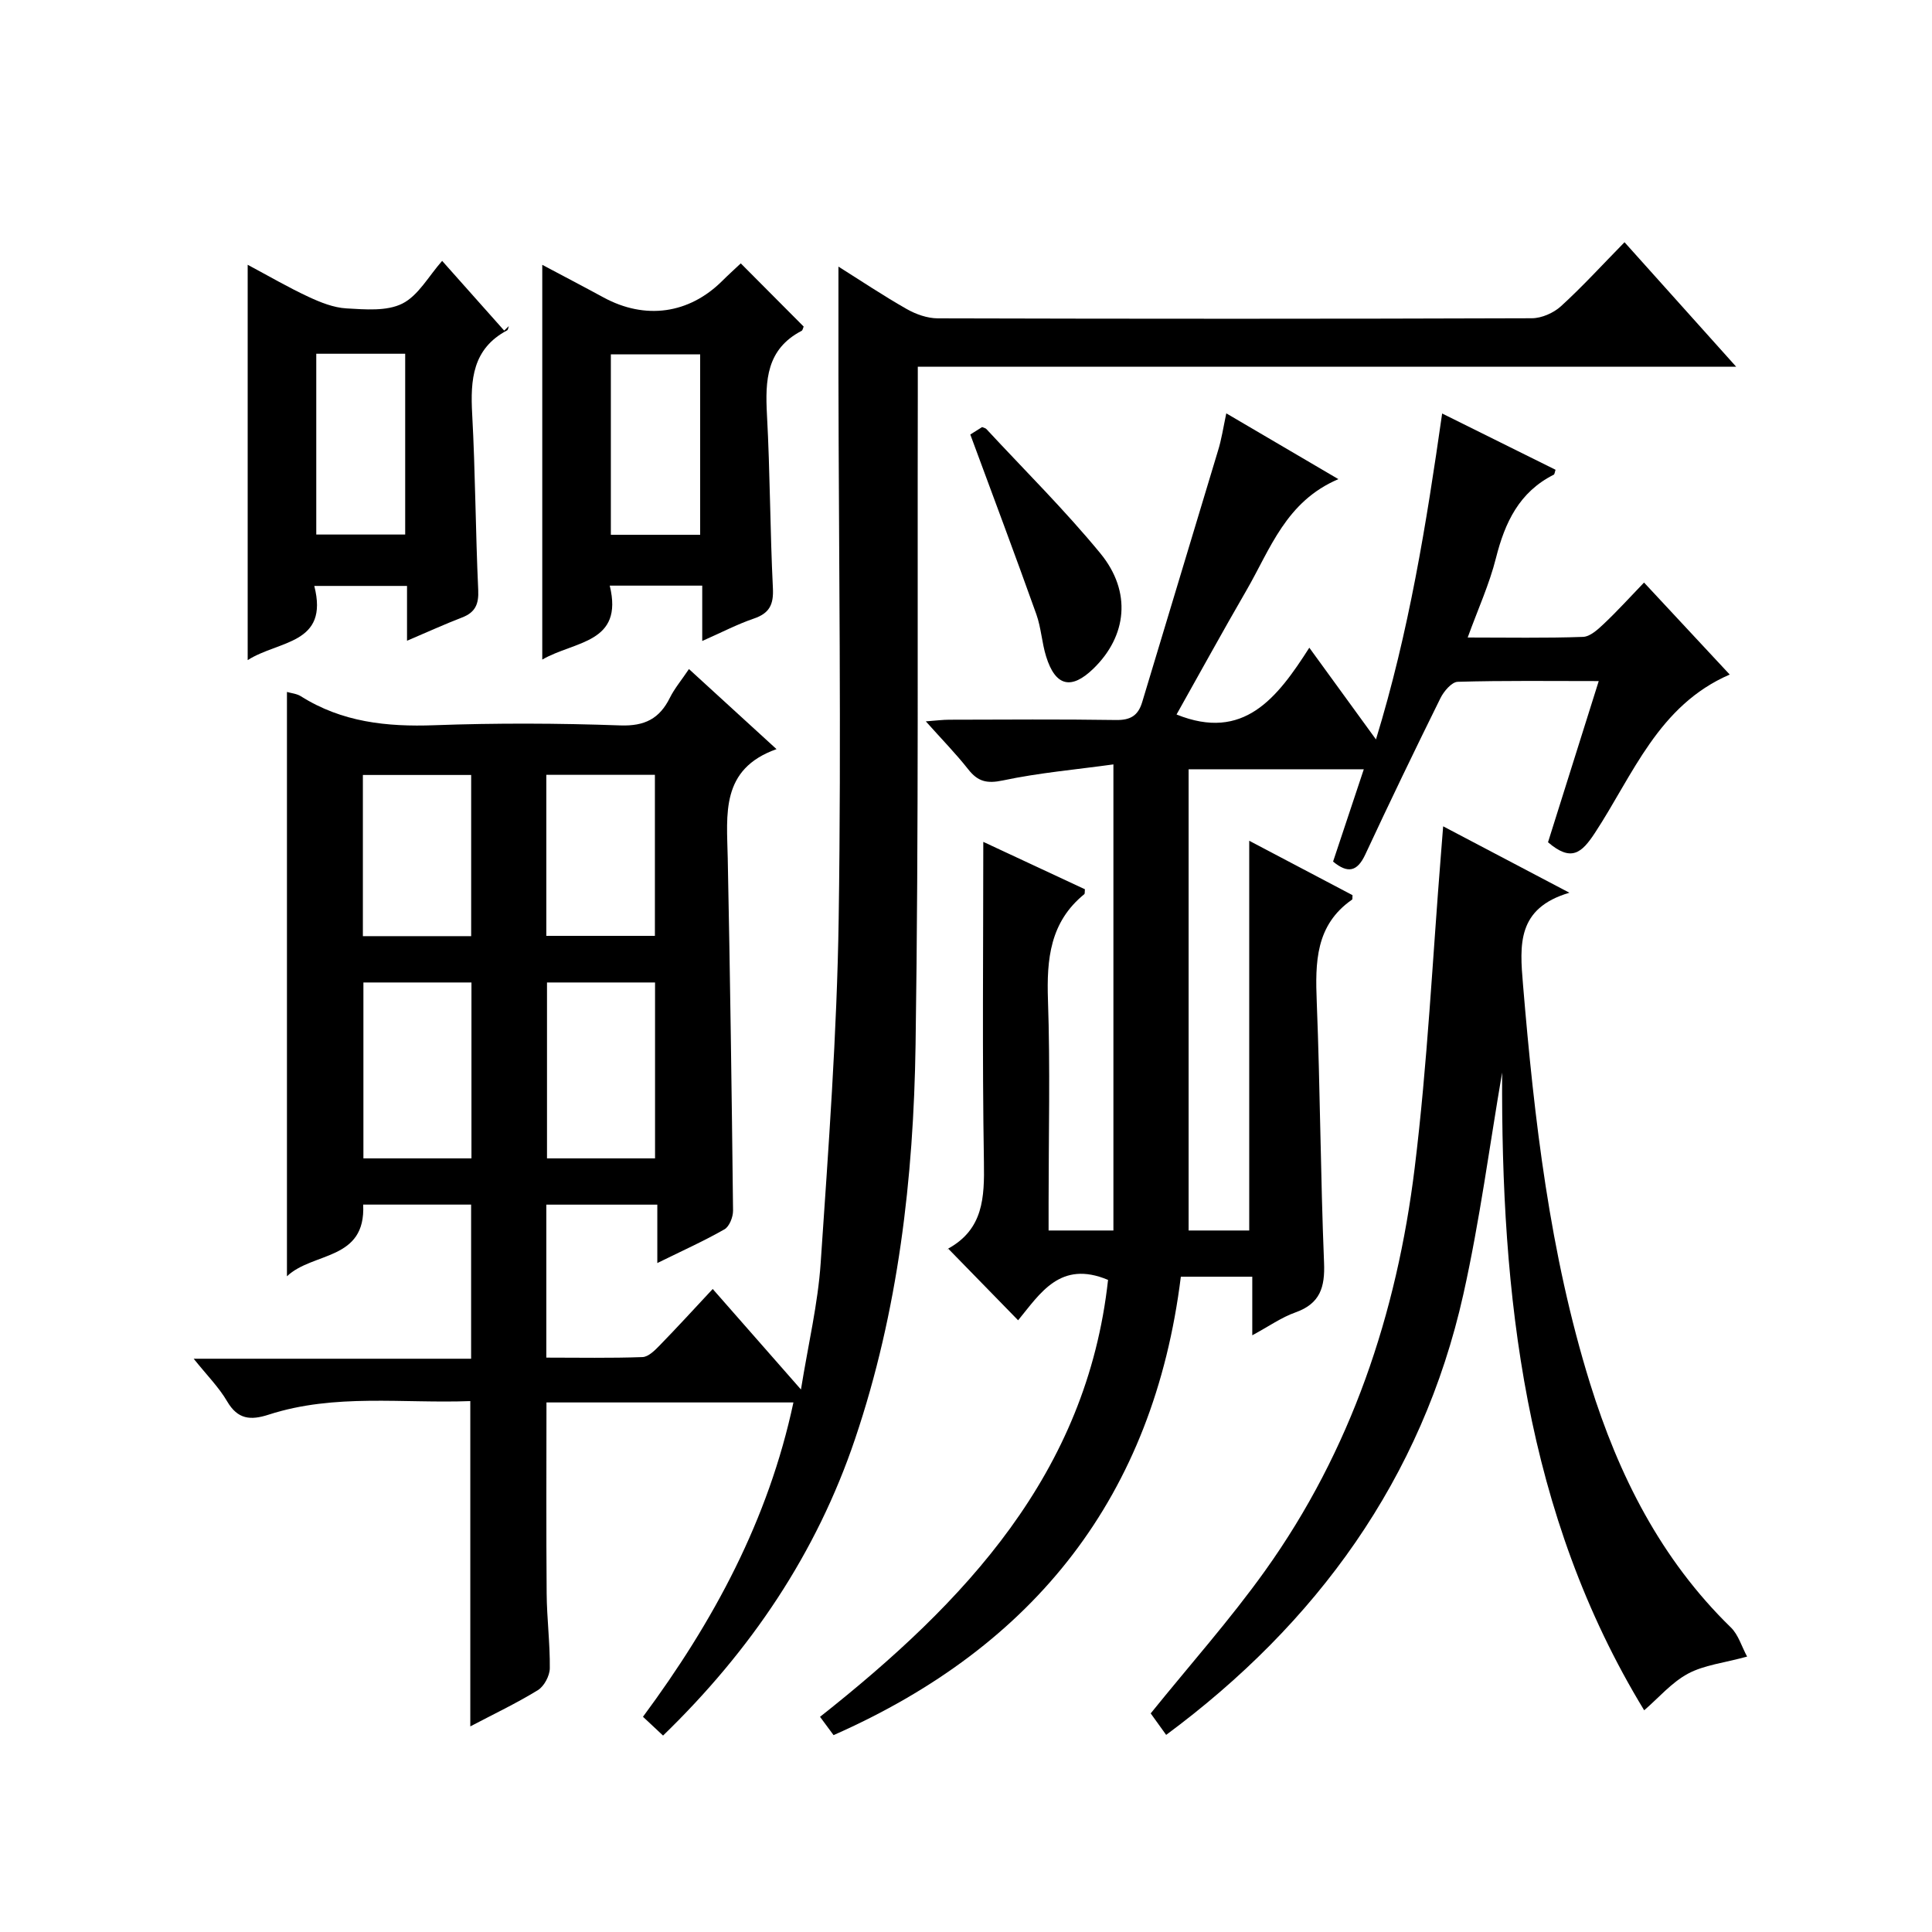
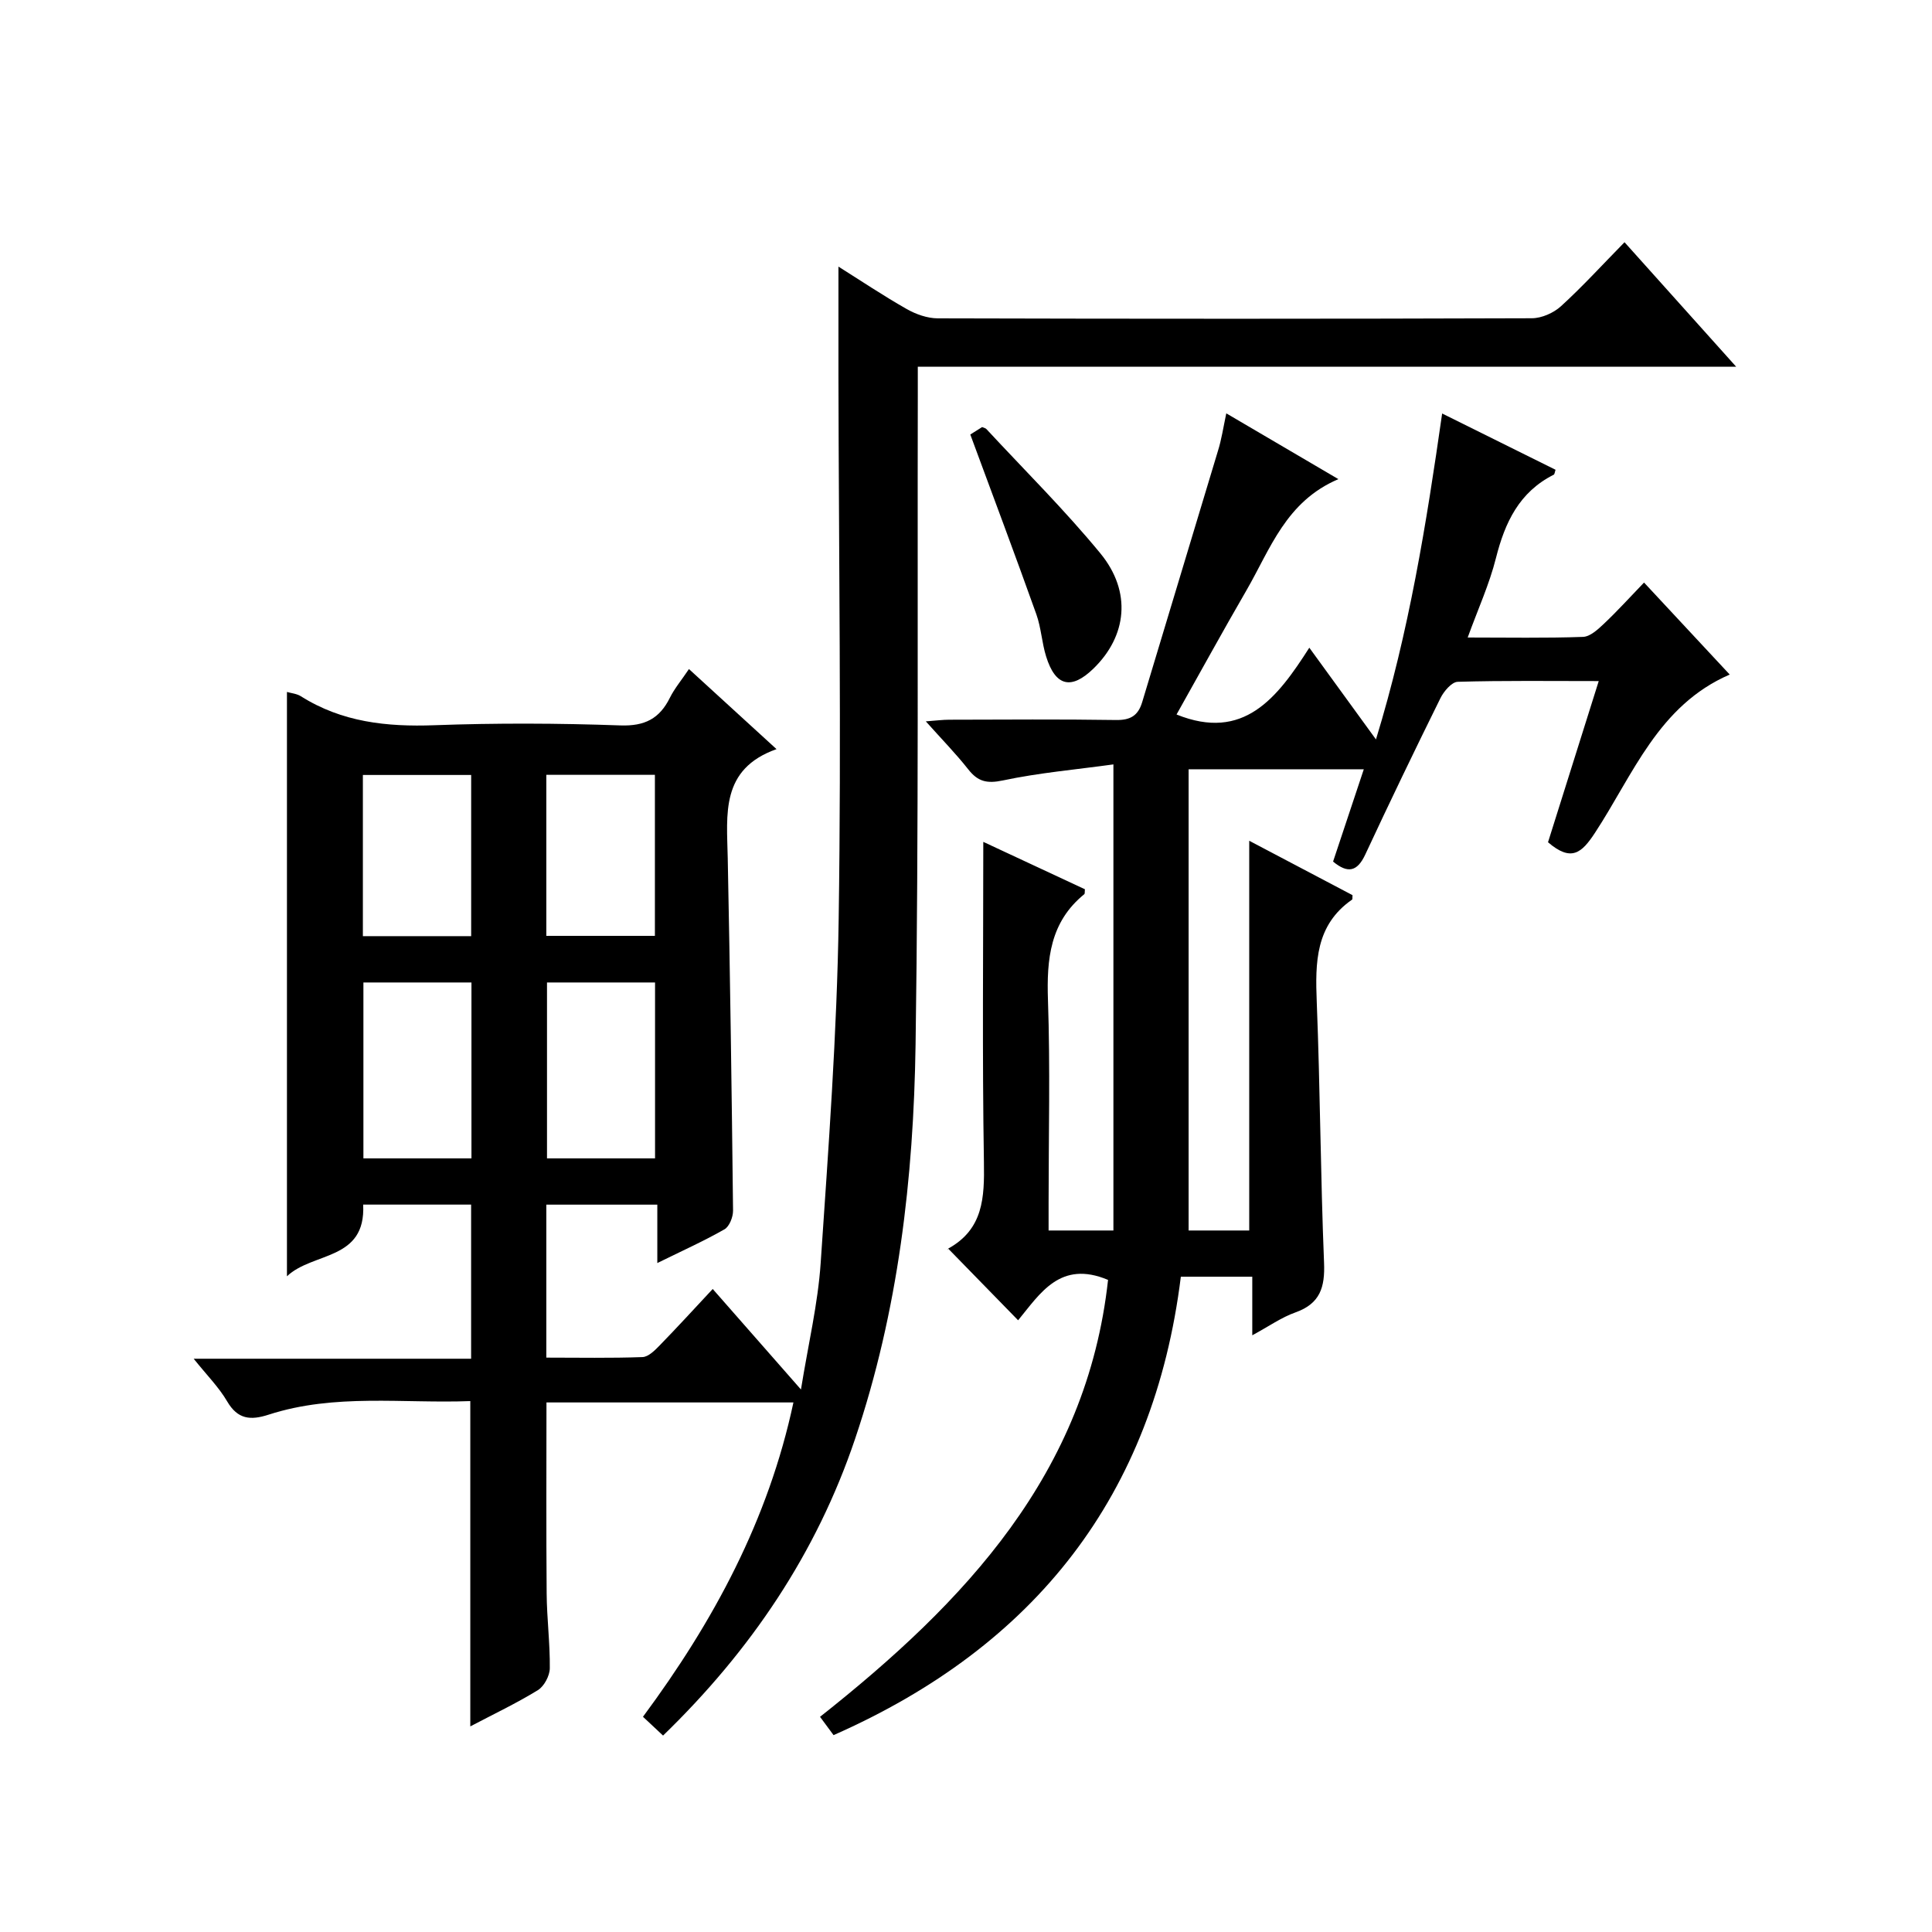
<svg xmlns="http://www.w3.org/2000/svg" version="1.1" id="ZDIC" x="0px" y="0px" viewBox="0 0 400 400" style="enable-background:new 0 0 400 400;" xml:space="preserve">
  <g>
    <path d="M164.27,290.36c-17.3,0-34.07,0-51.13,0c0,13.35-0.07,26.46,0.04,39.58c0.04,5.16,0.71,10.32,0.65,15.47   c-0.02,1.55-1.17,3.71-2.46,4.51c-4.46,2.74-9.21,4.99-14,7.51c0-22.63,0-44.69,0-67.35c-13.93,0.53-28.04-1.63-41.75,2.81   c-3.74,1.21-6.4,1-8.59-2.75c-1.72-2.94-4.22-5.44-6.93-8.83c19.6,0,38.33,0,57.44,0c0-10.84,0-21.22,0-31.91   c-7.47,0-14.87,0-22.35,0c0.59,11.67-10.42,9.75-15.78,14.84c0-40.73,0-80.7,0-120.98c0.88,0.26,2.02,0.35,2.88,0.89   c8.5,5.37,17.79,6.36,27.64,6c12.82-0.47,25.68-0.42,38.5,0.04c5.06,0.18,8.12-1.4,10.27-5.74c0.95-1.91,2.37-3.59,3.94-5.93   c5.94,5.44,11.65,10.66,18.13,16.58c-11.64,4.13-10.28,13.49-10.1,22.56c0.49,24.33,0.83,48.66,1.1,72.99   c0.01,1.32-0.76,3.29-1.78,3.87c-4.26,2.43-8.76,4.45-13.9,6.98c0-4.38,0-8.09,0-12.09c-7.96,0-15.34,0-22.98,0   c0,10.5,0,20.77,0,31.67c6.69,0,13.31,0.13,19.9-0.11c1.23-0.04,2.57-1.39,3.56-2.41c3.59-3.68,7.06-7.48,10.99-11.69   c6.17,7.03,11.74,13.38,18.27,20.81c1.52-9.43,3.51-17.75,4.08-26.17c1.61-23.76,3.38-47.54,3.73-71.33   c0.56-37.51,0.02-75.03-0.05-112.54c-0.01-7.32,0-14.63,0-22.44c4.51,2.83,9.22,5.99,14.13,8.78c1.9,1.08,4.26,1.92,6.42,1.93   c41.01,0.11,82.02,0.12,123.02-0.02c2.03-0.01,4.48-1.09,6.01-2.48c4.42-4.02,8.46-8.46,13.17-13.26   c7.69,8.58,15.03,16.76,23.11,25.77c-57,0-112.9,0-169.43,0c0,2.4,0,4.34,0,6.27c-0.1,44.69,0.2,89.38-0.46,134.05   c-0.41,27.71-3.58,55.2-12.53,81.68c-8,23.69-21.57,43.79-39.75,61.41c-1.36-1.27-2.65-2.47-4.16-3.89   C147.73,335.72,159.09,314.68,164.27,290.36z M97.61,239.83c0-12.28,0-24.31,0-36.42c-7.69,0-15.07,0-22.37,0   c0,12.37,0,24.39,0,36.42C82.89,239.83,90.14,239.83,97.61,239.83z M135.62,239.83c0-12.28,0-24.31,0-36.42   c-7.69,0-15.07,0-22.37,0c0,12.37,0,24.39,0,36.42C120.9,239.83,128.15,239.83,135.62,239.83z M97.55,193.82   c0-11.44,0-22.47,0-33.37c-7.76,0-15.13,0-22.42,0c0,11.32,0,22.23,0,33.37C82.66,193.82,89.91,193.82,97.55,193.82z    M113.11,193.76c7.62,0,14.99,0,22.48,0c0-11.33,0-22.35,0-33.34c-7.74,0-15.11,0-22.48,0   C113.11,171.71,113.11,182.62,113.11,193.76z" />
    <path d="M253.89,85.58c7.76,4.55,14.96,8.78,23.21,13.62c-10.87,4.62-14.09,14.47-19.01,22.98c-4.99,8.61-9.77,17.34-14.5,25.75   c13.89,5.6,20.81-3.37,27.49-13.83c4.79,6.59,9.04,12.44,13.8,18.99c6.83-22.28,10.41-44.48,13.7-67.48   c8.15,4.04,15.82,7.85,23.48,11.65c-0.16,0.45-0.18,0.93-0.39,1.03c-7.13,3.59-10.09,9.87-11.95,17.25   c-1.36,5.42-3.73,10.59-5.85,16.45c8.33,0,16.11,0.15,23.87-0.13c1.51-0.05,3.14-1.59,4.4-2.78c2.77-2.62,5.34-5.46,8.24-8.47   c6.02,6.47,11.68,12.54,17.74,19.05c-14.79,6.39-20.01,20.75-27.9,32.77c-2.73,4.15-4.88,6.1-9.72,1.95   c3.36-10.69,6.83-21.7,10.5-33.37c-10.03,0-19.62-0.13-29.2,0.15c-1.24,0.04-2.87,1.96-3.57,3.38   c-5.31,10.74-10.51,21.53-15.57,32.39c-1.65,3.53-3.6,3.98-6.66,1.45c2.06-6.19,4.14-12.44,6.36-19.11c-12.37,0-24.12,0-36.27,0   c0,31.77,0,63.48,0,95.49c4.14,0,8.23,0,12.55,0c0-26.75,0-53.48,0-80.69c7.11,3.74,14.32,7.54,21.38,11.26   c-0.04,0.59,0.01,0.85-0.07,0.91c-7.63,5.3-7.65,13.03-7.33,21.23c0.71,17.98,0.78,35.98,1.51,53.96   c0.21,5.09-0.81,8.47-5.92,10.29c-2.89,1.02-5.48,2.87-8.94,4.74c0-4.44,0-8.15,0-12.13c-5.14,0-9.74,0-14.79,0   c-5.62,45.26-30.12,76.49-71.9,94.91c-0.92-1.25-1.78-2.41-2.8-3.79c30.01-23.74,55.23-50.4,59.63-90.46   c-9.9-4.17-14.07,2.84-18.62,8.36c-4.84-4.96-9.47-9.7-14.48-14.84c-0.1,0.6-0.15,0.09,0.02-0.01c7.26-4.01,7.5-10.55,7.38-17.88   c-0.36-21.97-0.13-43.96-0.13-66.32c6.66,3.1,13.87,6.46,21.04,9.81c-0.06,0.48,0.02,0.9-0.14,1.03   c-7.08,5.76-7.8,13.43-7.51,21.93c0.48,13.99,0.13,28,0.13,42.01c0,1.8,0,3.59,0,5.68c4.68,0,8.91,0,13.42,0c0-31.8,0-63.41,0-96.5   c-7.81,1.08-15.44,1.74-22.87,3.32c-3.32,0.7-5.19,0.25-7.19-2.3c-2.56-3.25-5.47-6.22-8.78-9.93c2.09-0.15,3.47-0.34,4.85-0.34   c11.5-0.02,23-0.12,34.5,0.06c2.99,0.05,4.6-0.88,5.45-3.71c5.2-17.34,10.48-34.66,15.68-52   C252.89,91.05,253.25,88.61,253.89,85.58z" />
-     <path d="M241.44,359.19c-1.28-1.78-2.43-3.37-3.2-4.45c8.11-10.05,16.42-19.38,23.65-29.49c17.84-24.93,27.3-53.28,31-83.41   c2.66-21.62,3.7-43.45,5.46-65.18c0.13-1.6,0.25-3.2,0.44-5.58c8.81,4.63,16.94,8.91,26.14,13.75c-10.9,3.21-10.3,10.78-9.61,19   c2.33,27.93,5.53,55.7,13.88,82.59c5.9,18.99,14.66,36.41,29.15,50.52c1.57,1.52,2.24,3.96,3.37,6.04   c-4.82,1.32-8.9,1.74-12.25,3.54c-3.4,1.83-6.08,5.01-9.06,7.58c-24.77-40.67-29.64-86.03-29.41-132.05   c-2.59,15.08-4.62,30.66-8.03,45.93C294.42,306.21,272.52,336.18,241.44,359.19z" />
-     <path d="M51.28,54.82c4.42,2.36,8.41,4.69,12.58,6.63c2.47,1.15,5.2,2.25,7.86,2.4c3.89,0.22,8.35,0.63,11.59-1   c3.3-1.66,5.43-5.67,8.23-8.84c4.77,5.36,8.81,9.9,12.85,14.44c0.32-0.31,0.64-0.63,0.96-0.94c-0.12,0.3-0.14,0.77-0.36,0.89   c-7.16,3.81-7.62,10.21-7.23,17.34c0.66,12.12,0.69,24.28,1.25,36.41c0.14,2.95-0.62,4.65-3.36,5.7c-3.64,1.4-7.19,3.03-11.38,4.81   c0-4.21,0-7.64,0-11.35c-6.45,0-12.51,0-19.2,0c3.1,12.14-7.35,11.24-13.79,15.36C51.28,109.07,51.28,82.26,51.28,54.82z    M65.48,110.67c6.39,0,12.44,0,18.41,0c0-12.69,0-25.05,0-37.43c-6.31,0-12.23,0-18.41,0C65.48,85.73,65.48,97.96,65.48,110.67z" />
-     <path d="M153.37,54.53c4.61,4.63,8.81,8.86,13.02,13.08c-0.14,0.31-0.2,0.77-0.43,0.89c-7.28,3.79-7.55,10.25-7.17,17.36   c0.65,11.96,0.64,23.95,1.23,35.92c0.17,3.39-0.71,5.19-3.95,6.29c-3.4,1.16-6.61,2.84-10.68,4.64c0-4.21,0-7.73,0-11.46   c-6.55,0-12.49,0-19.15,0c2.94,12-7.29,11.43-13.97,15.31c0-27.56,0-54.38,0-81.73c4.3,2.29,8.51,4.48,12.68,6.75   c8.63,4.69,17.7,3.43,24.59-3.43C150.7,56.99,151.92,55.89,153.37,54.53z M126.47,110.72c6.3,0,12.34,0,18.49,0   c0-12.64,0-24.99,0-37.35c-6.37,0-12.4,0-18.49,0C126.47,85.99,126.47,98.22,126.47,110.72z" />
    <path d="M200.89,89.96c0.25-0.16,1.36-0.86,2.45-1.54c0.34,0.15,0.7,0.21,0.89,0.42c7.92,8.54,16.22,16.76,23.6,25.74   c6.53,7.96,5.49,17.13-1.47,23.87c-4.58,4.43-7.85,3.65-9.77-2.53c-0.89-2.85-1.03-5.95-2.03-8.75   C210.22,115.01,205.68,102.92,200.89,89.96z" />
  </g>
</svg>